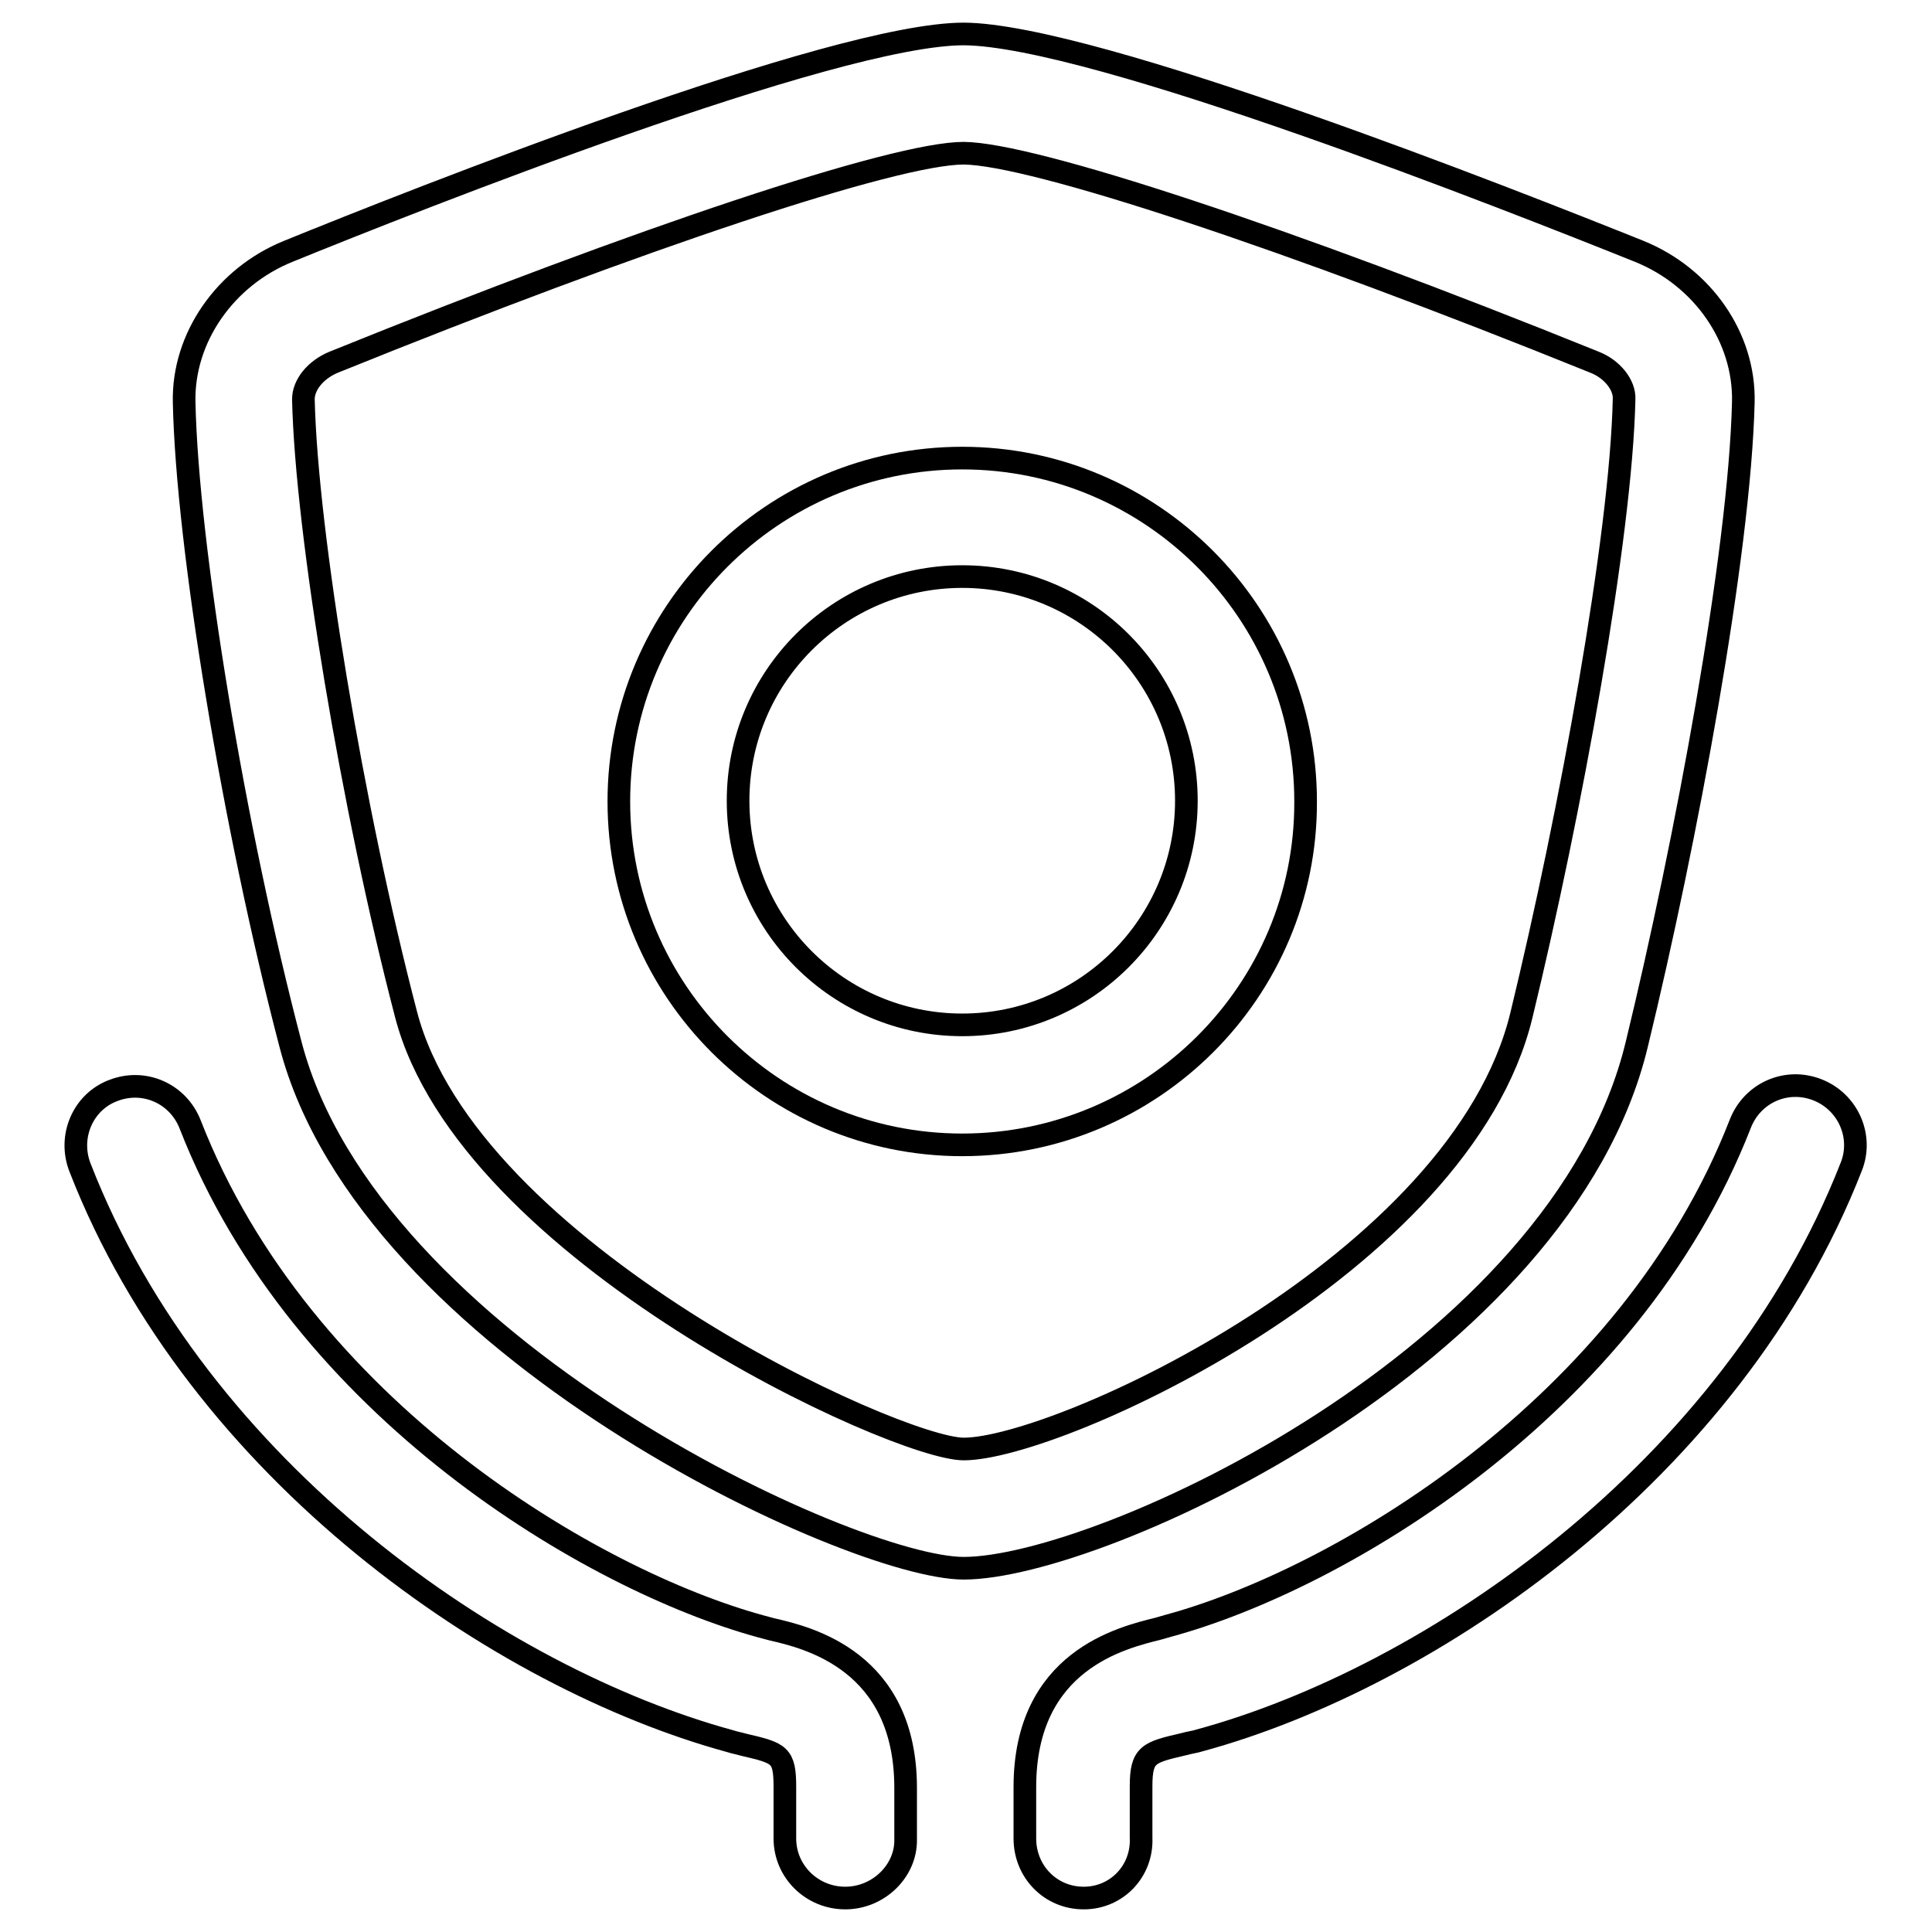
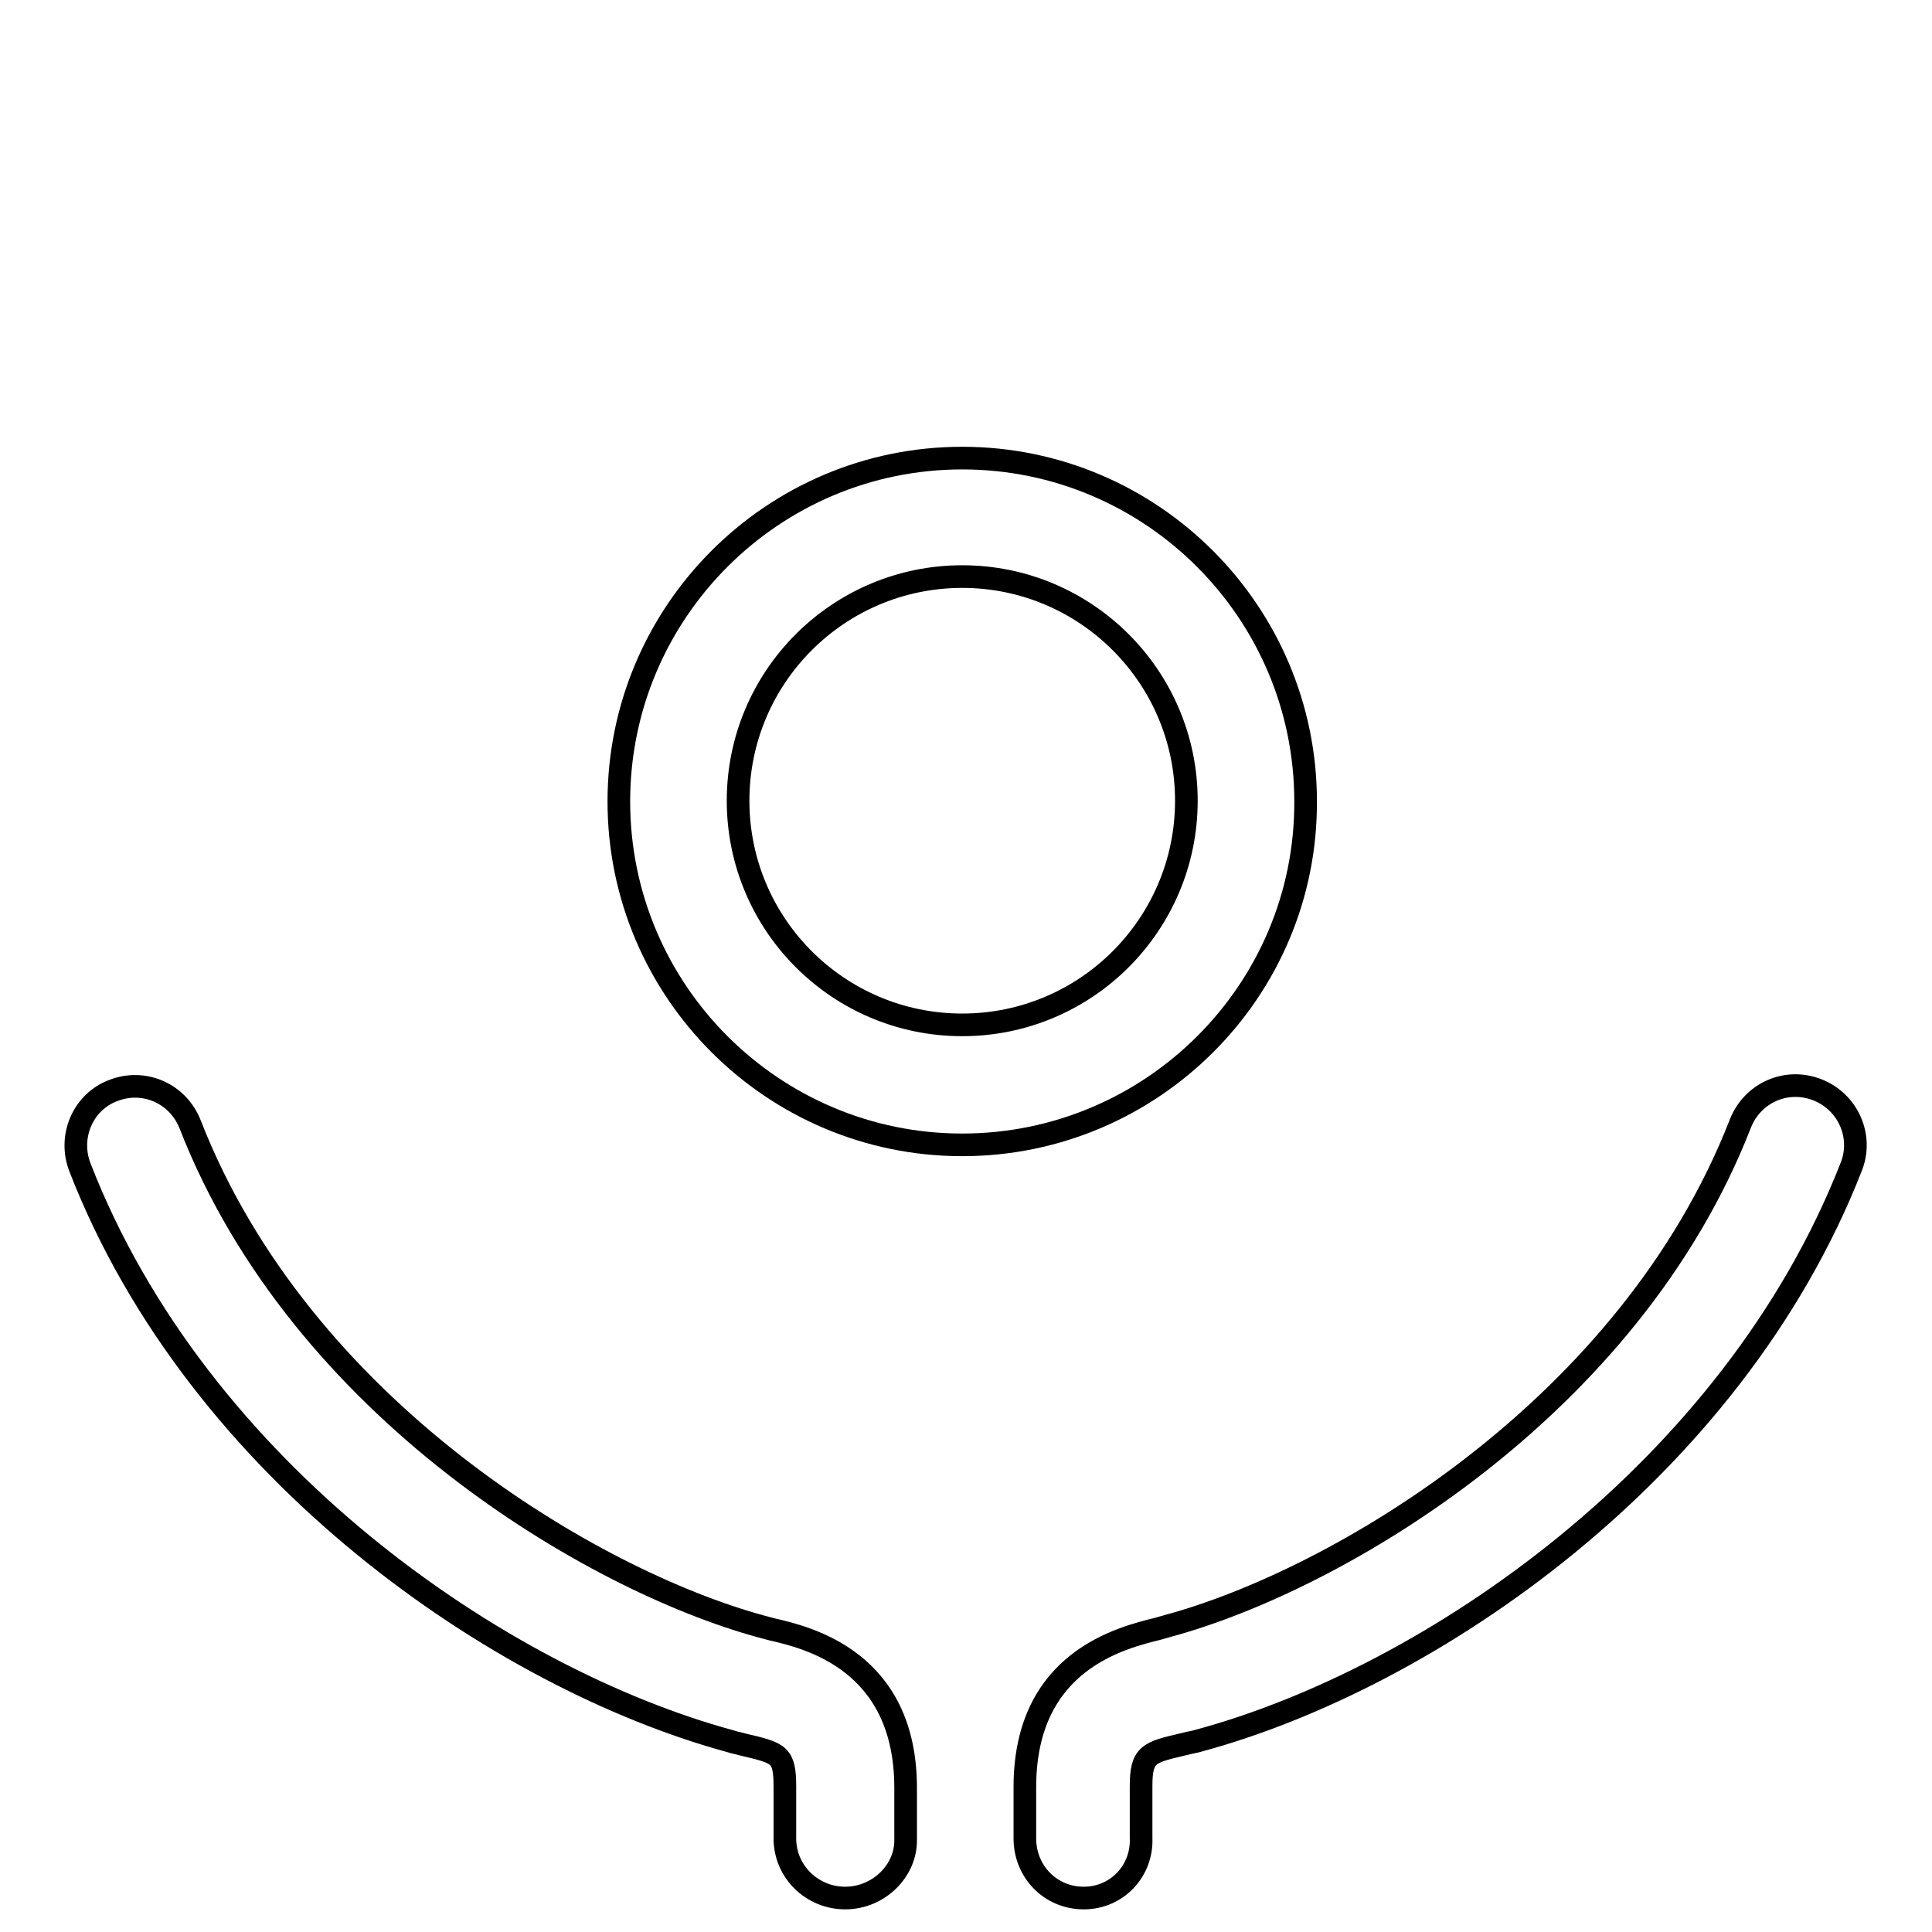
<svg xmlns="http://www.w3.org/2000/svg" version="1.1" x="0px" y="0px" viewBox="0 0 256 256" enable-background="new 0 0 256 256" xml:space="preserve">
  <g>
    <g>
      <path stroke-width="3" fill-opacity="0" stroke="#000000" d="M112,251.5c-4.4,0-8-3.5-8-7.9v-6.8c0-4.3-0.7-4.5-5.4-5.6c-0.7-0.2-1.3-0.3-1.9-0.5c-30.4-8.3-70.4-35.6-86.1-76C9,150.6,11,146,15,144.5c4.1-1.6,8.6,0.4,10.2,4.5c14.7,37.7,53.3,60.4,75.6,66.5l1.5,0.4c4.8,1.1,17.7,4.2,17.7,21v6.8C120.1,247.9,116.4,251.5,112,251.5z" />
      <path stroke-width="3" fill-opacity="0" stroke="#000000" d="M143.6,251.5c-4.4,0-7.8-3.5-7.8-7.9v-6.8c0-16.8,12.9-19.8,17.7-21l1.4-0.4c22.4-6.1,61-28.8,75.7-66.5c1.6-4.1,6.1-6.1,10.2-4.5c4.1,1.6,6.1,6.2,4.5,10.2c-15.8,40.4-55.8,67.7-86.3,76c-0.6,0.2-1.4,0.3-2.1,0.5c-4.7,1.1-5.7,1.3-5.7,5.6v6.8C151.4,247.9,148,251.5,143.6,251.5z" />
-       <path stroke-width="3" fill-opacity="0" stroke="#000000" d="M127.7,207.8c-14.9,0-78.8-29.5-89.2-69.4c-7.5-28.6-13.7-66-14.1-85.1c-0.2-8.5,5.4-16.6,13.8-20c16.7-6.8,72.3-28.8,89.5-28.8c17.2,0.1,72.8,22.1,89.5,28.8c8.4,3.4,14,11.4,13.8,20c-0.5,20.2-7.6,58.2-14.1,85C207,179.7,145.8,207.8,127.7,207.8z M127.7,20.3c-9.1,0-42.7,11.2-83.5,27.7c-2.4,1-4,3-4,4.9c0.4,17.7,6.5,54.3,13.6,81.5c8.2,31.6,65,57.6,73.9,57.6c12.5,0,65.9-24.4,73.9-57.5c6.5-26.8,13.2-63.4,13.6-81.6c0.1-1.9-1.6-4-3.9-4.9C170.5,31.5,136.9,20.4,127.7,20.3z" />
      <path stroke-width="3" fill-opacity="0" stroke="#000000" d="M127.5,151.7c-25.1,0-45.5-20.4-45.5-45.5c0-25.1,20.4-45.5,45.5-45.5s45.5,20.4,45.5,45.5C173.1,131.3,152.6,151.7,127.5,151.7z M127.5,76.4c-16.4,0-29.7,13.3-29.7,29.7s13.3,29.7,29.7,29.7c16.4,0,29.7-13.3,29.7-29.7S143.9,76.4,127.5,76.4z" />
    </g>
  </g>
</svg>